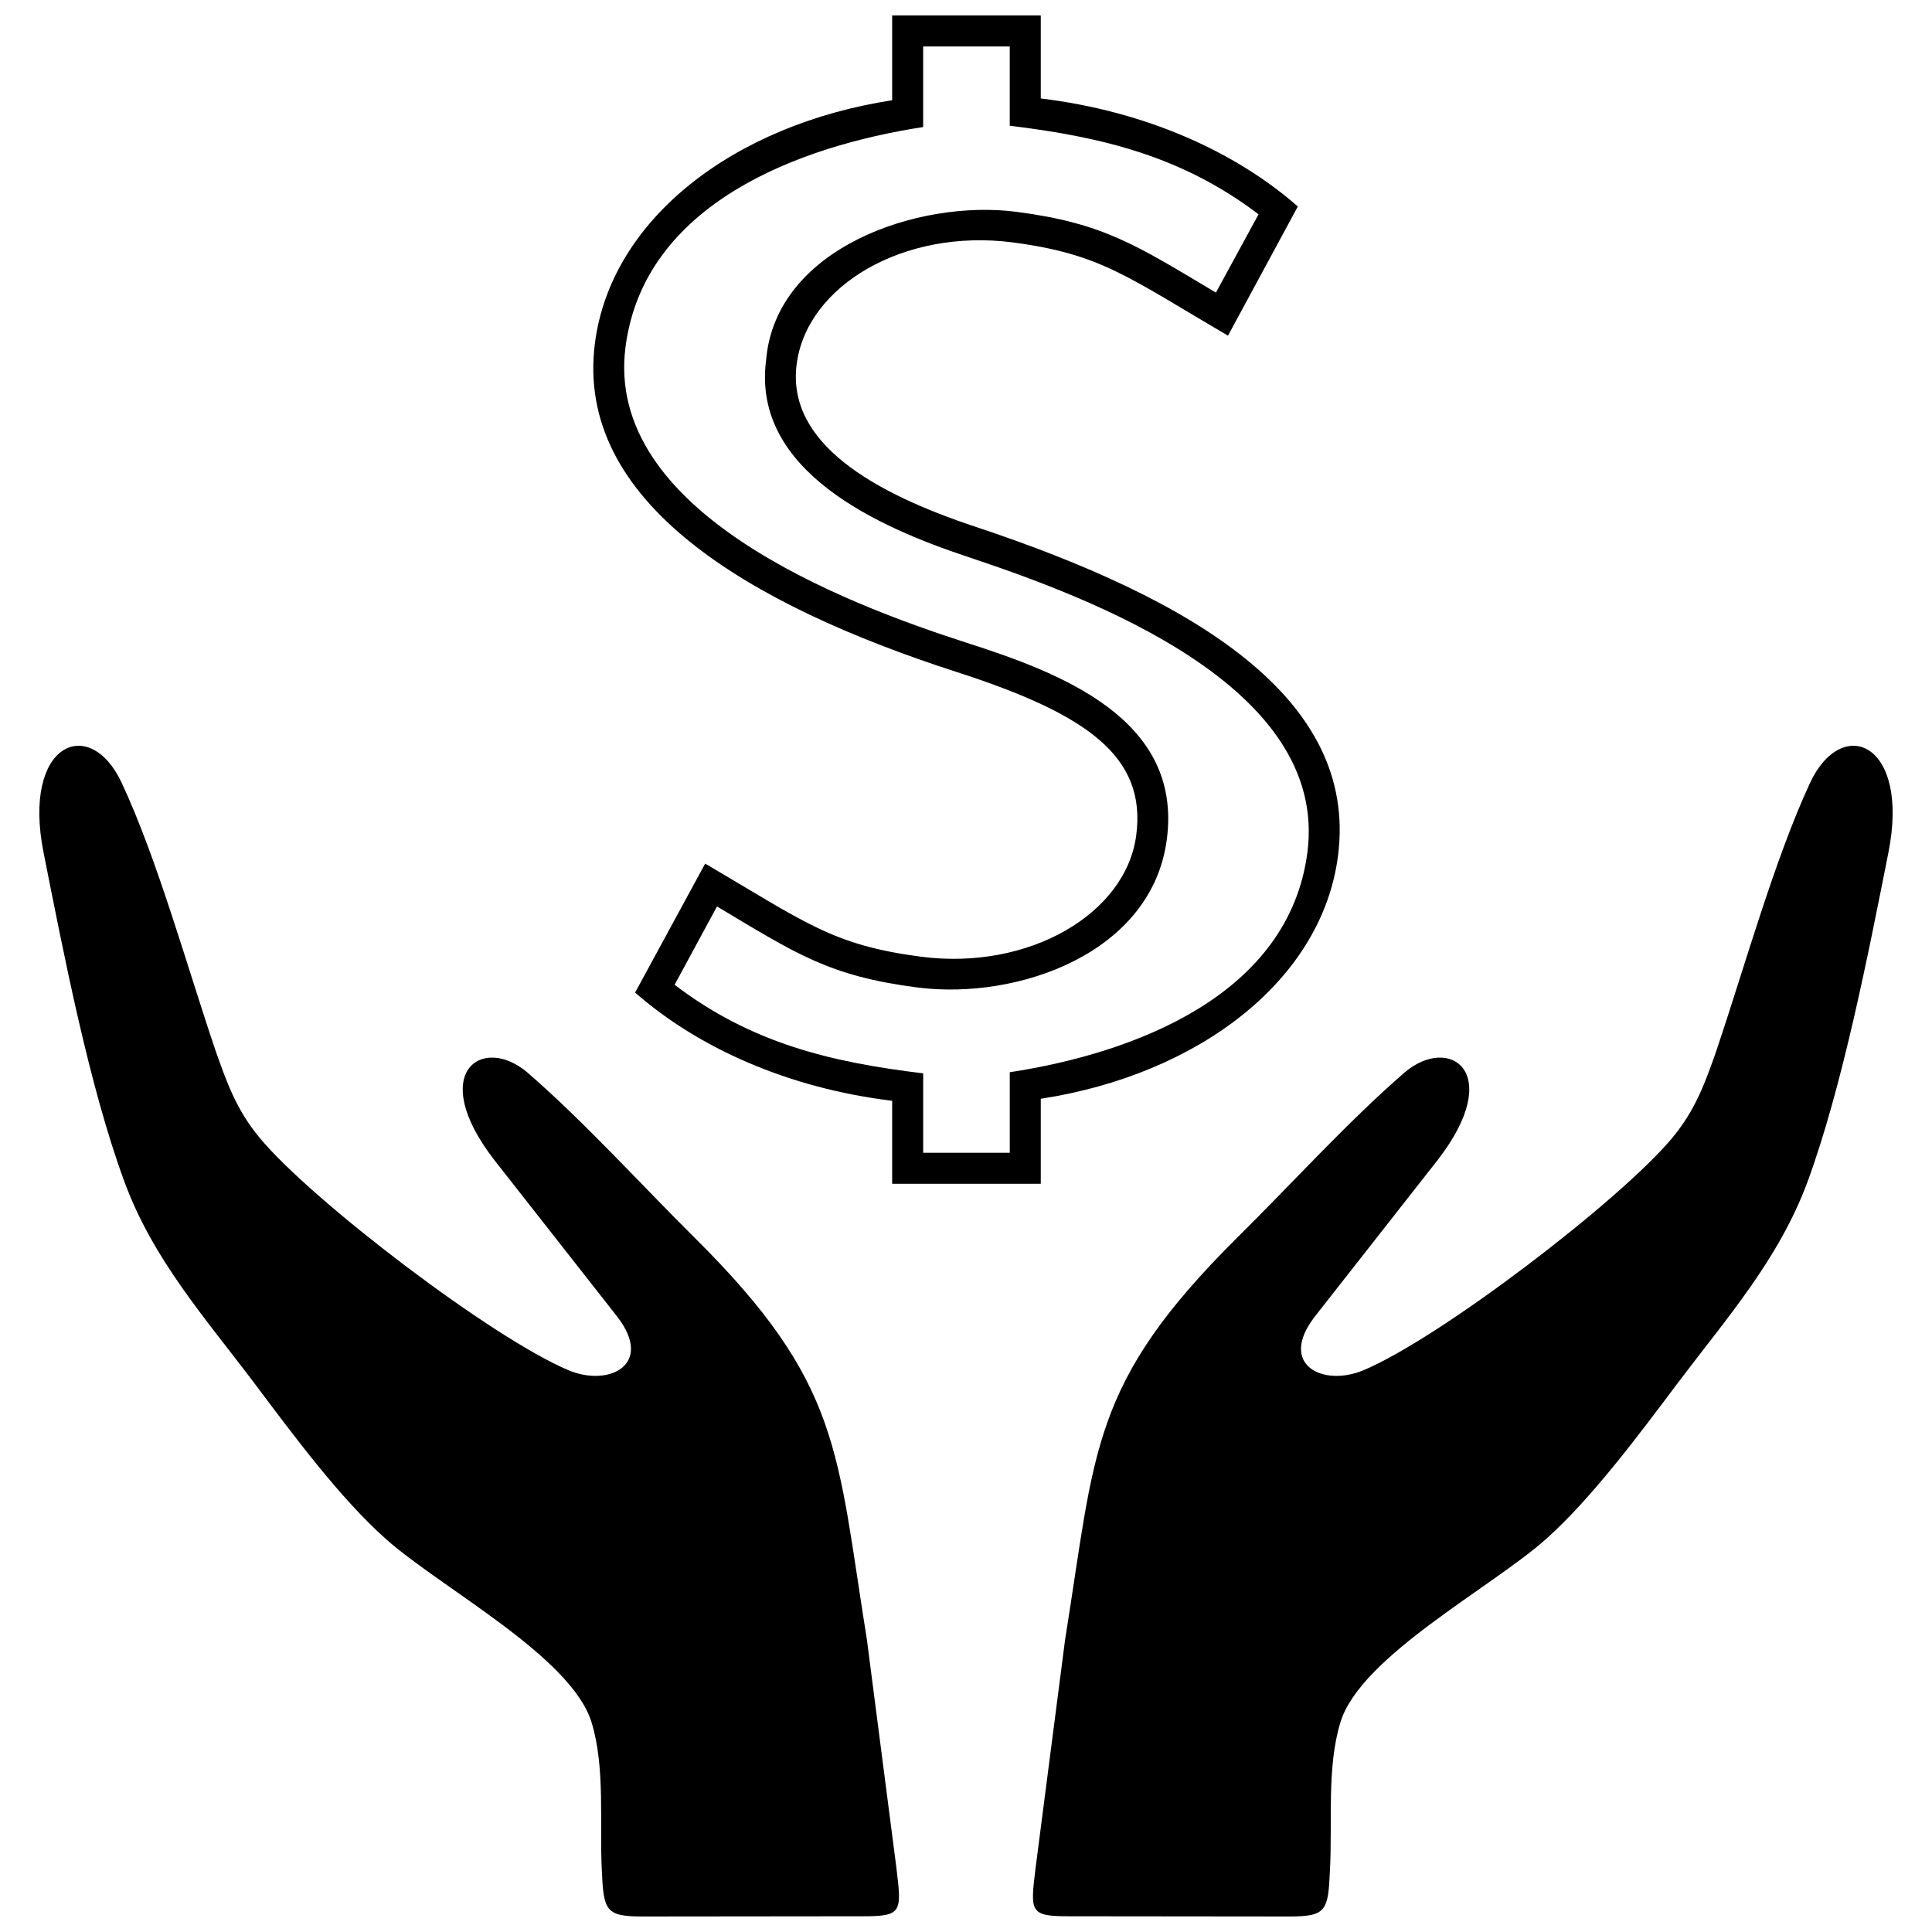
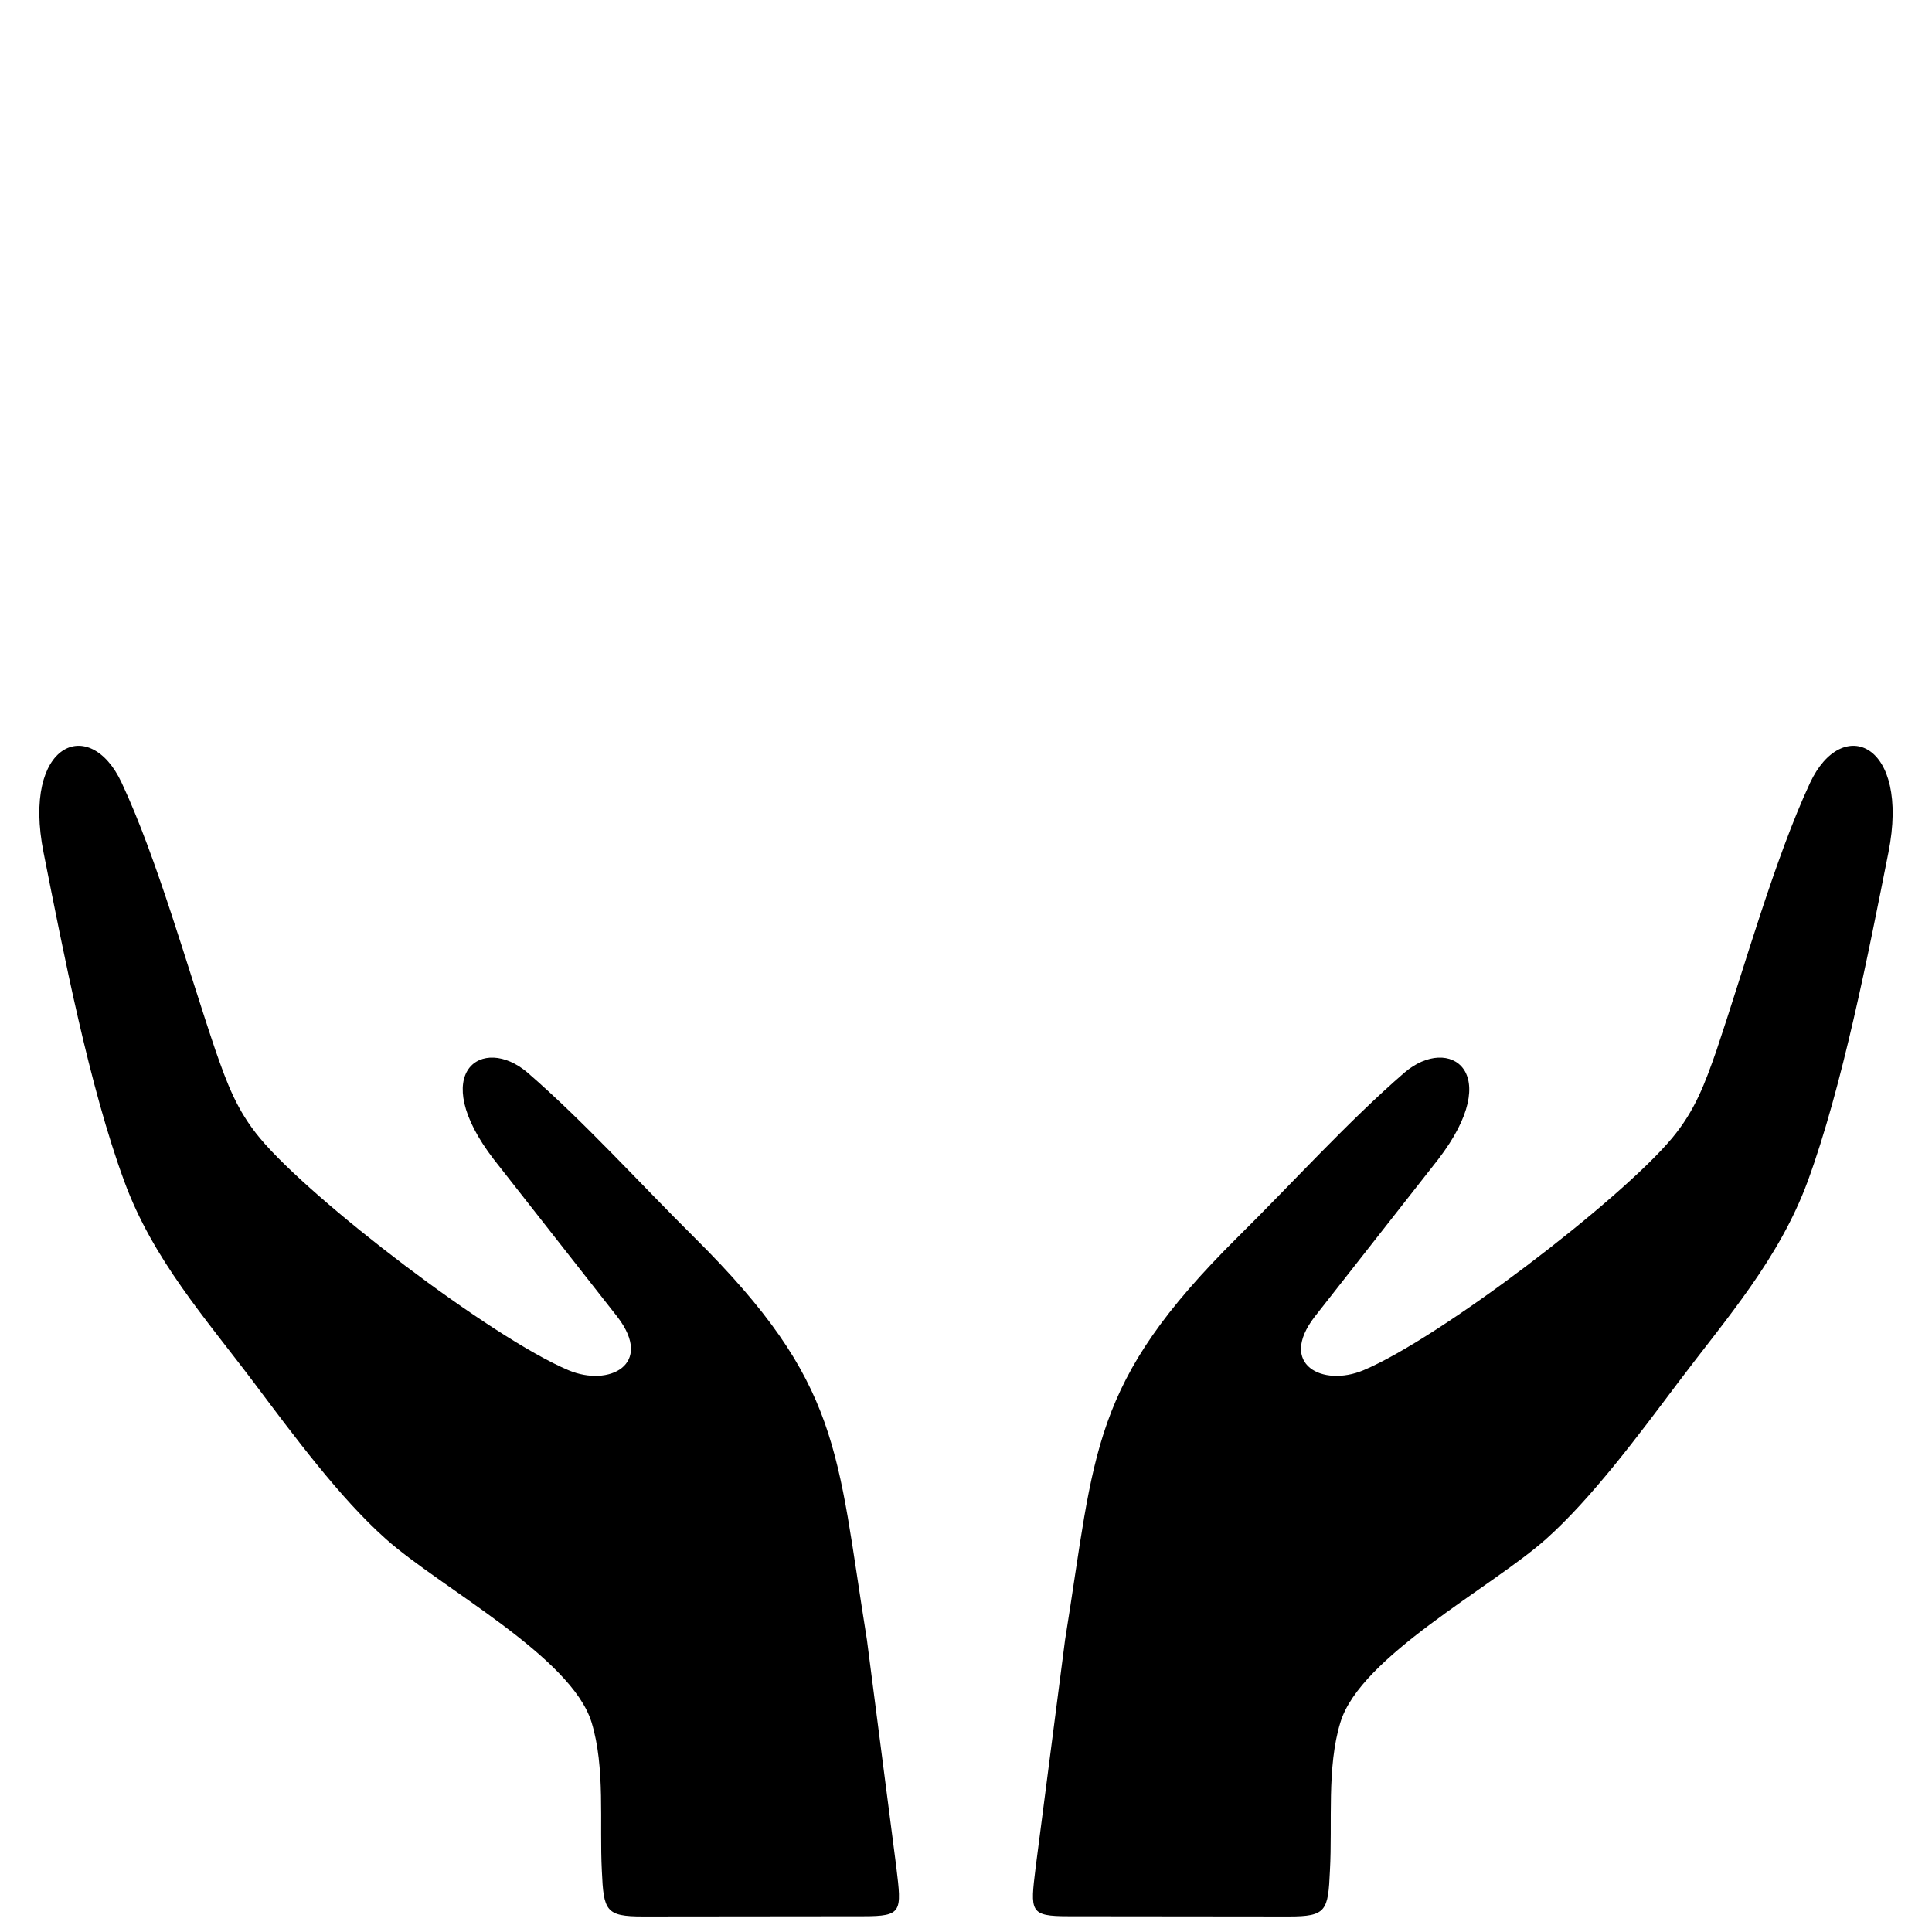
<svg xmlns="http://www.w3.org/2000/svg" width="800px" height="800px" version="1.1" viewBox="144 144 512 512">
  <defs>
    <clipPath id="c">
      <path d="m417 341h229v310.9h-229z" />
    </clipPath>
    <clipPath id="b">
-       <path d="m301 148.09h199v309.91h-199z" />
-     </clipPath>
+       </clipPath>
    <clipPath id="a">
      <path d="m154 341h229v310.9h-229z" />
    </clipPath>
  </defs>
  <g>
    <g clip-path="url(#c)">
      <path d="m418.45 638.95 7.805-60.375c8.102-50.32 6.562-67.824 45.648-106.62 14.371-14.191 29.328-30.75 44.289-43.699 11.945-10.23 26.727-0.117 8.93 23.004l-32.758 41.746c-9.699 12.656 2.188 18.625 12.949 14.133 20.402-8.574 68.004-45 81.781-61.496 6.207-7.449 8.75-14.605 11.766-23.18 7.391-21.938 15.434-50.793 24.836-71.02 8.516-18.152 26.551-10.586 20.754 18.508-5.262 26.492-12.18 62.031-21.406 87.16-7.629 20.637-21.406 36.129-34.414 53.398-10.348 13.777-22.824 30.57-34.887 41.332-14.43 12.891-49.199 31.105-54.52 48.605-3.668 12.004-2.07 26.551-2.777 39.324-0.473 10.645-0.945 12.121-10.879 12.121l-58.363-0.059c-10.406 0-10.172-1.184-8.75-12.891z" fill-rule="evenodd" />
    </g>
    <g clip-path="url(#b)">
-       <path d="m400.12 314.32c24.836 7.984 57.301 20.105 53.102 52.098-3.902 30.156-39.441 42.695-66.168 39.266-23.297-3.016-31.871-8.812-53.043-21.465l-11.234 20.754c20.223 15.434 41.273 20.52 65.875 23.477v21.051h22.945v-21.348c32.879-5.027 73.977-20.34 78.883-58.305 5.676-44.113-57.594-67.469-90.414-78.41-22.883-7.629-56.887-22.469-53.043-51.977 2.484-29.805 40.445-42.695 66.348-39.324 23.18 3.016 31.812 8.871 52.863 21.406l11.293-20.754c-20.281-15.375-41.332-20.461-65.934-23.477v-20.992h-22.945v21.348c-32.82 5.027-73.977 20.281-78.883 58.305-5.617 43.641 57.715 67.824 90.355 78.352zm-2.484 7.805c34.473 11.117 50.203 22.352 47.484 43.168-2.66 20.816-28.383 36.012-57.18 32.227-23.297-3.074-30.277-8.93-57.062-24.66l-18.566 34.18c16.793 14.723 40.684 25.367 68.121 28.68v21.996h39.383v-22.531c41.926-6.445 74.508-31.457 78.766-64.336 5.441-42.043-38.613-68.121-95.973-87.219-27.32-9.047-50.203-22.293-47.484-43.109 2.66-20.816 28.383-36.012 57.242-32.285 23.297 3.074 30.215 8.988 57.062 24.719l18.508-34.238c-16.793-14.723-40.684-25.309-68.121-28.621v-21.996h-39.383v22.469c-41.926 6.445-74.508 31.457-78.766 64.336-5.441 42.102 40.625 69.363 95.973 87.219z" fill-rule="evenodd" />
-     </g>
+       </g>
    <g clip-path="url(#a)">
      <path d="m381.55 638.95-7.805-60.375c-8.102-50.32-6.621-67.824-45.711-106.62-14.309-14.191-29.27-30.75-44.23-43.699-11.945-10.23-26.727-0.117-8.93 23.004l32.758 41.746c9.699 12.656-2.246 18.625-12.949 14.133-20.402-8.574-68.062-45-81.781-61.496-6.207-7.449-8.75-14.605-11.766-23.18-7.449-21.938-15.434-50.793-24.895-71.02-8.457-18.152-26.492-10.586-20.695 18.508 5.262 26.492 12.121 62.031 21.406 87.16 7.57 20.637 21.406 36.129 34.414 53.398 10.348 13.777 22.766 30.57 34.887 41.332 14.43 12.891 49.141 31.105 54.52 48.605 3.668 12.004 2.07 26.551 2.719 39.324 0.473 10.645 1.004 12.121 10.879 12.121l58.422-0.059c10.348 0 10.172-1.184 8.75-12.891z" fill-rule="evenodd" />
    </g>
  </g>
</svg>